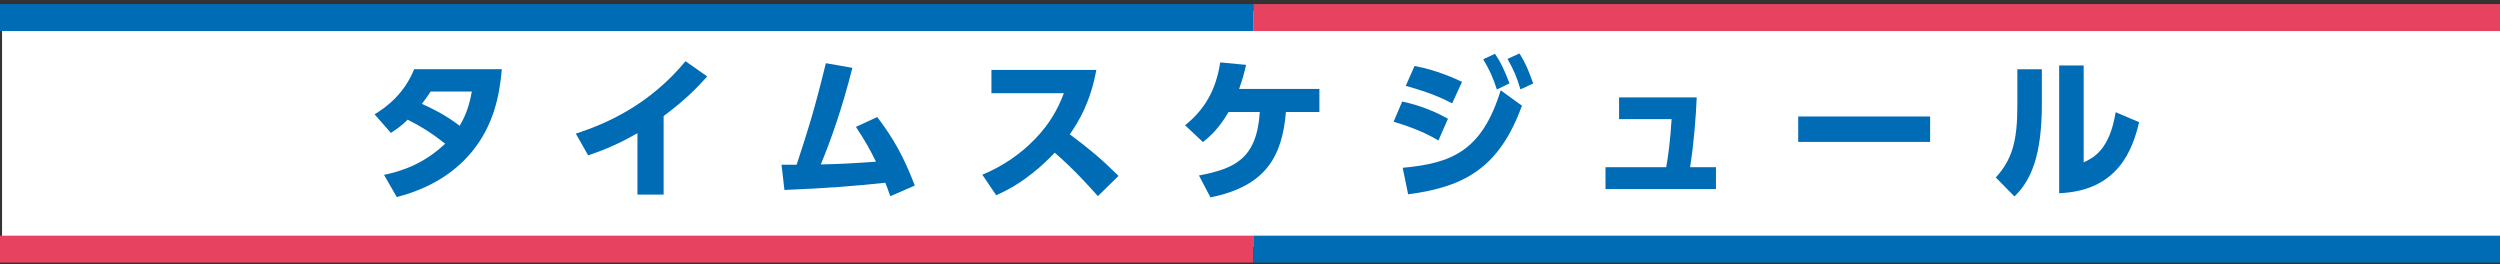
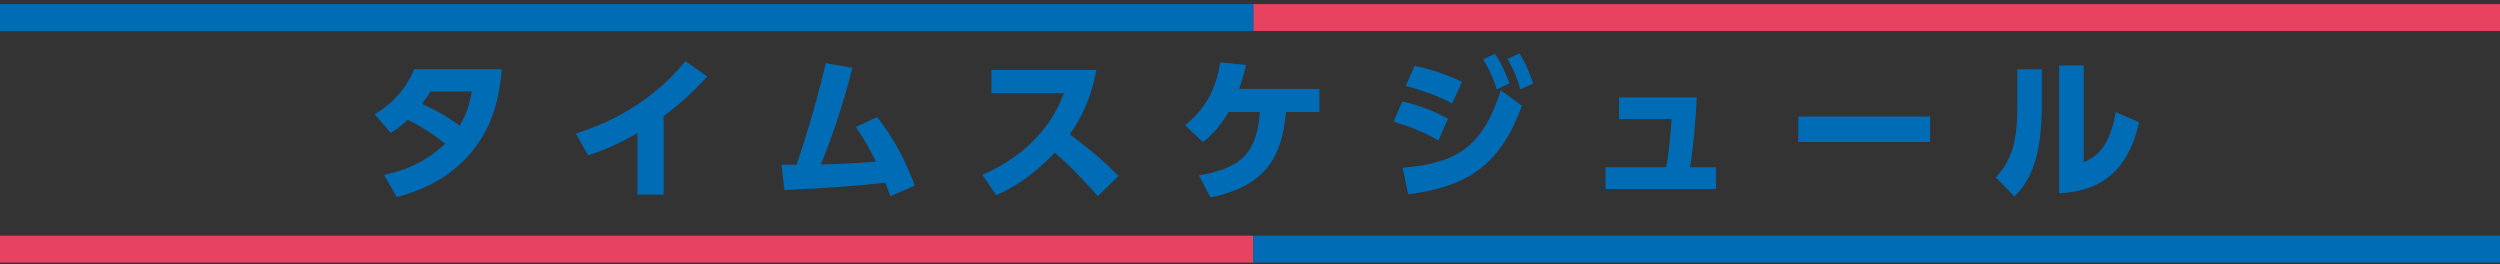
<svg xmlns="http://www.w3.org/2000/svg" width="464" height="49" viewBox="0 0 464 49" fill="none">
  <rect x="0" y="0" width="464" height="49" fill="#333333" stroke="none" />
  <g clip-path="url(#clip0_1_11730)">
-     <path d="M464.84 2.02H0.38V45.81H464.84V2.02Z" fill="white" />
    <path d="M69.52 21.22C71.98 19.73 75.07 17.27 76.87 12.84H93.14C92.71 17.93 91.54 23.31 87.65 28.08C85.05 31.28 80.76 34.74 73.64 36.57L71.27 32.45C74.56 31.79 78.71 30.39 82.62 26.67C80.19 24.75 78.36 23.58 75.67 22.21C74.9 22.95 74.07 23.7 72.55 24.67L69.52 21.22ZM79.93 16.99C79.44 17.73 79.19 18.11 78.3 19.28C79.87 19.99 82.47 21.17 85.31 23.34C86.88 20.77 87.34 18.25 87.57 16.99H79.93Z" fill="#006CB6" />
    <path d="M123.17 36.12H118.31V24.71C114.02 27.2 110.82 28.26 109.16 28.83L106.87 24.8C112.79 22.88 120.6 19.37 127.23 11.36L131.26 14.19C129.32 16.33 127.23 18.51 123.17 21.54V36.12Z" fill="#006CB6" />
    <path d="M145.05 30.57H147.85C149.79 24.68 150.97 21.16 153.28 11.73L158.2 12.59C156.26 20.31 154.08 26.32 152.34 30.52C156.11 30.43 157.72 30.35 162.58 30.01C161.44 27.69 160.66 26.29 158.86 23.55L162.81 21.72C165.93 25.81 167.79 29.24 169.79 34.44L165.24 36.41C164.81 35.18 164.64 34.75 164.32 33.92C158.14 34.55 154.23 34.89 145.59 35.26L145.05 30.57Z" fill="#006CB6" />
    <path d="M203.48 12.98C202.39 18.93 200.25 22.5 198.56 24.93C202.28 27.73 204.31 29.39 207.6 32.65L203.77 36.4C202.17 34.63 199.51 31.6 195.76 28.34C193.96 30.23 190.16 33.97 184.89 36.23L182.32 32.43C186.07 30.86 189.35 28.66 192.16 25.74C194.79 22.99 196.31 20.34 197.45 17.3H184.01V12.98H203.48Z" fill="#006CB6" />
    <path d="M222.53 32.57C229.14 31.28 233.25 29.54 233.82 20.79H228.02C226.99 22.53 225.7 24.45 223.27 26.37L219.95 23.25C223.58 20.33 225.7 16.7 226.47 11.58L231.27 12.04C230.93 13.55 230.67 14.56 229.98 16.5H244.88V20.79H238.67C237.98 28.85 235.1 34.54 224.66 36.63L222.53 32.57Z" fill="#006CB6" />
    <path d="M266.97 26.08C263.88 24.19 260.48 23.16 258.65 22.59L260.25 18.84C261.77 19.18 265.03 19.95 268.74 22.04L266.97 26.08ZM260.34 31.14C269.52 30.31 275.07 27.97 278.53 16.76L282.48 19.62C278.39 30.74 272.3 34.66 261.35 36.06L260.34 31.14ZM269.52 19.19C266.29 17.47 263.23 16.59 260.91 15.93L262.54 12.24C266.66 13.01 270 14.56 271.35 15.19L269.52 19.19ZM277.47 9.98C278.67 11.75 279.21 13.04 280.16 15.47L277.82 16.61C277.05 14.26 276.48 13.01 275.28 11L277.47 9.98ZM282.02 9.92C283.16 11.75 283.74 13.15 284.56 15.5L282.19 16.59C281.48 14.16 280.99 13.07 279.79 10.93L282.02 9.92Z" fill="#006CB6" />
-     <path d="M318.48 31.03V35.09H297.98V31.03H309.25C309.65 28.77 310.02 25.94 310.25 22.11H300.5V18.08H314.91C314.77 21.63 314.37 26.72 313.68 31.03H318.48Z" fill="#006CB6" />
+     <path d="M318.48 31.03V35.09H297.98V31.03H309.25C309.65 28.77 310.02 25.94 310.25 22.11H300.5V18.08H314.91C314.77 21.63 314.37 26.72 313.68 31.03Z" fill="#006CB6" />
    <path d="M358.23 21.62V26.34H333.75V21.62H358.23Z" fill="#006CB6" />
    <path d="M378.97 19.27C378.97 28.94 376.94 33.51 373.88 36.46L370.42 32.94C373.48 29.59 374.42 26.11 374.42 19.67V12.86H378.97V19.27ZM386.72 30.14C388.55 29.28 391.52 27.85 392.67 20.82L397.02 22.68C395.82 27.74 393.13 35.43 382.18 35.86V12.15H386.73V30.14H386.72Z" fill="#006CB6" />
    <path d="M-0.46 46.24H232.61" stroke="#E7425F" stroke-width="5" stroke-miterlimit="10" />
    <path d="M232.61 3.26H465.68" stroke="#E7425F" stroke-width="5" stroke-miterlimit="10" />
    <path d="M232.61 46.24H465.68" stroke="#006CB6" stroke-width="5" stroke-miterlimit="10" />
    <path d="M-0.46 3.26H232.61" stroke="#006CB6" stroke-width="5" stroke-miterlimit="10" />
  </g>
  <defs>
    <clipPath id="clip0_1_11730">
      <rect width="464" height="49" fill="white" />
    </clipPath>
  </defs>
</svg>